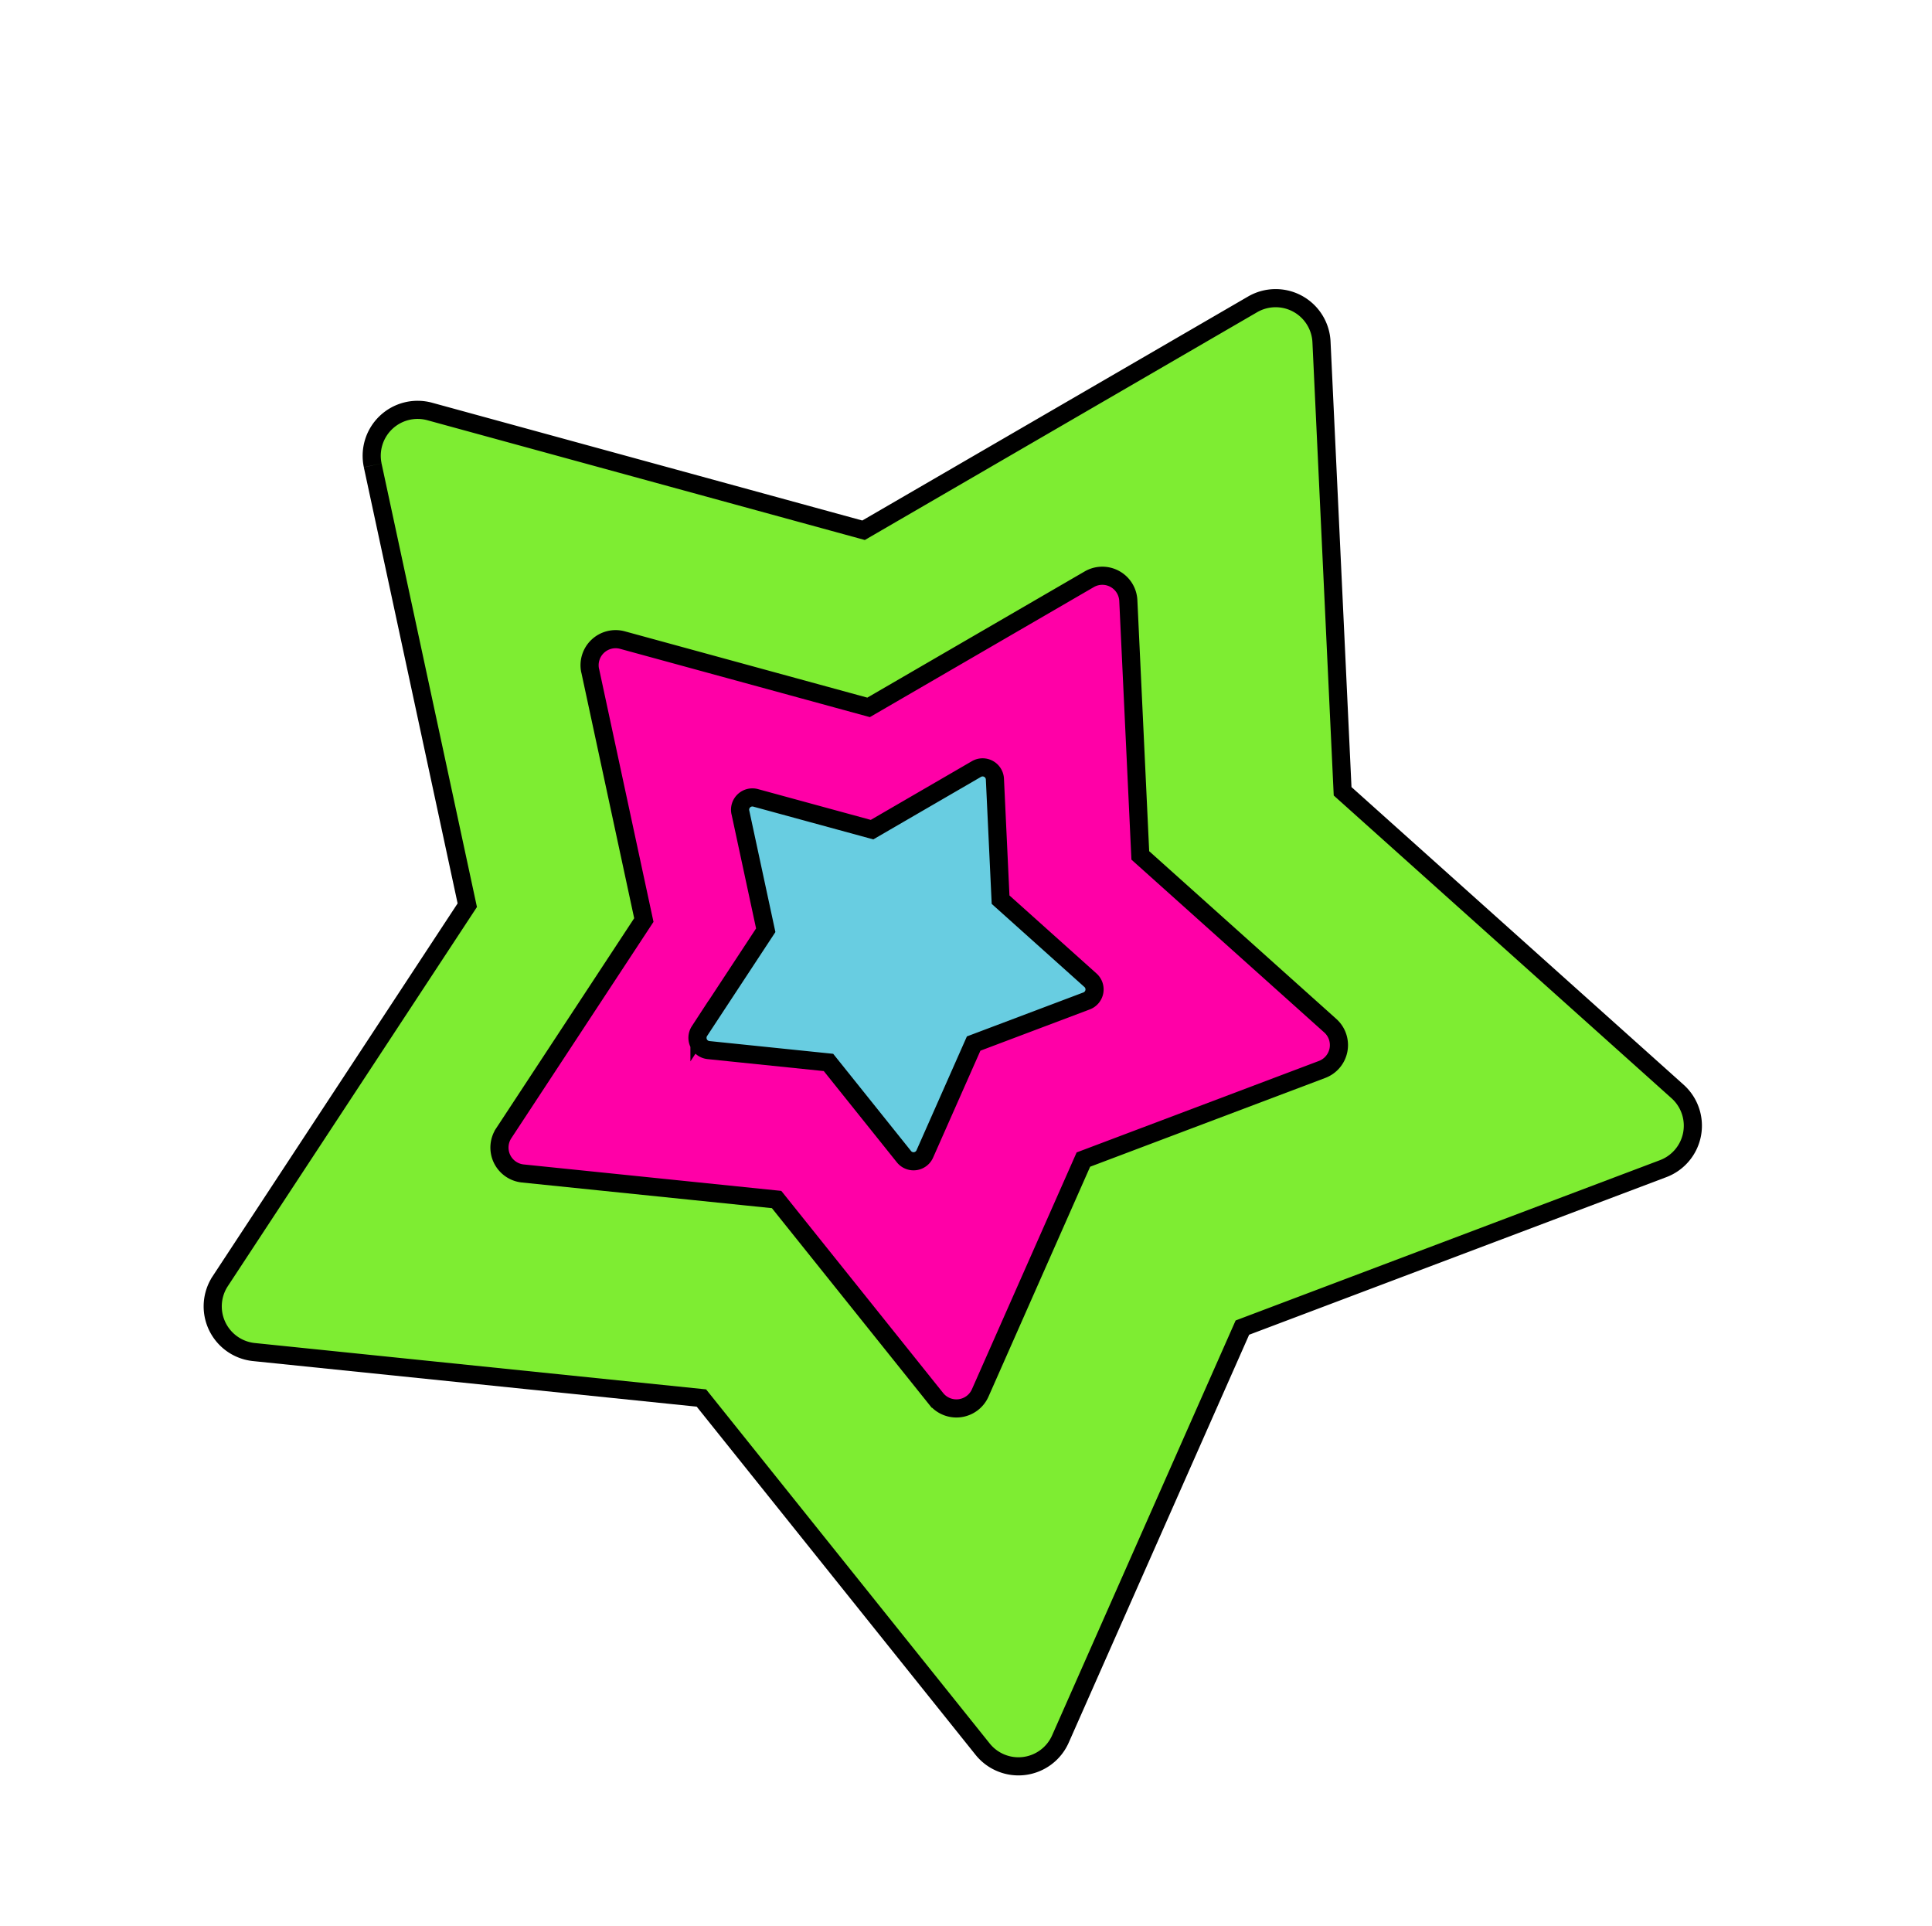
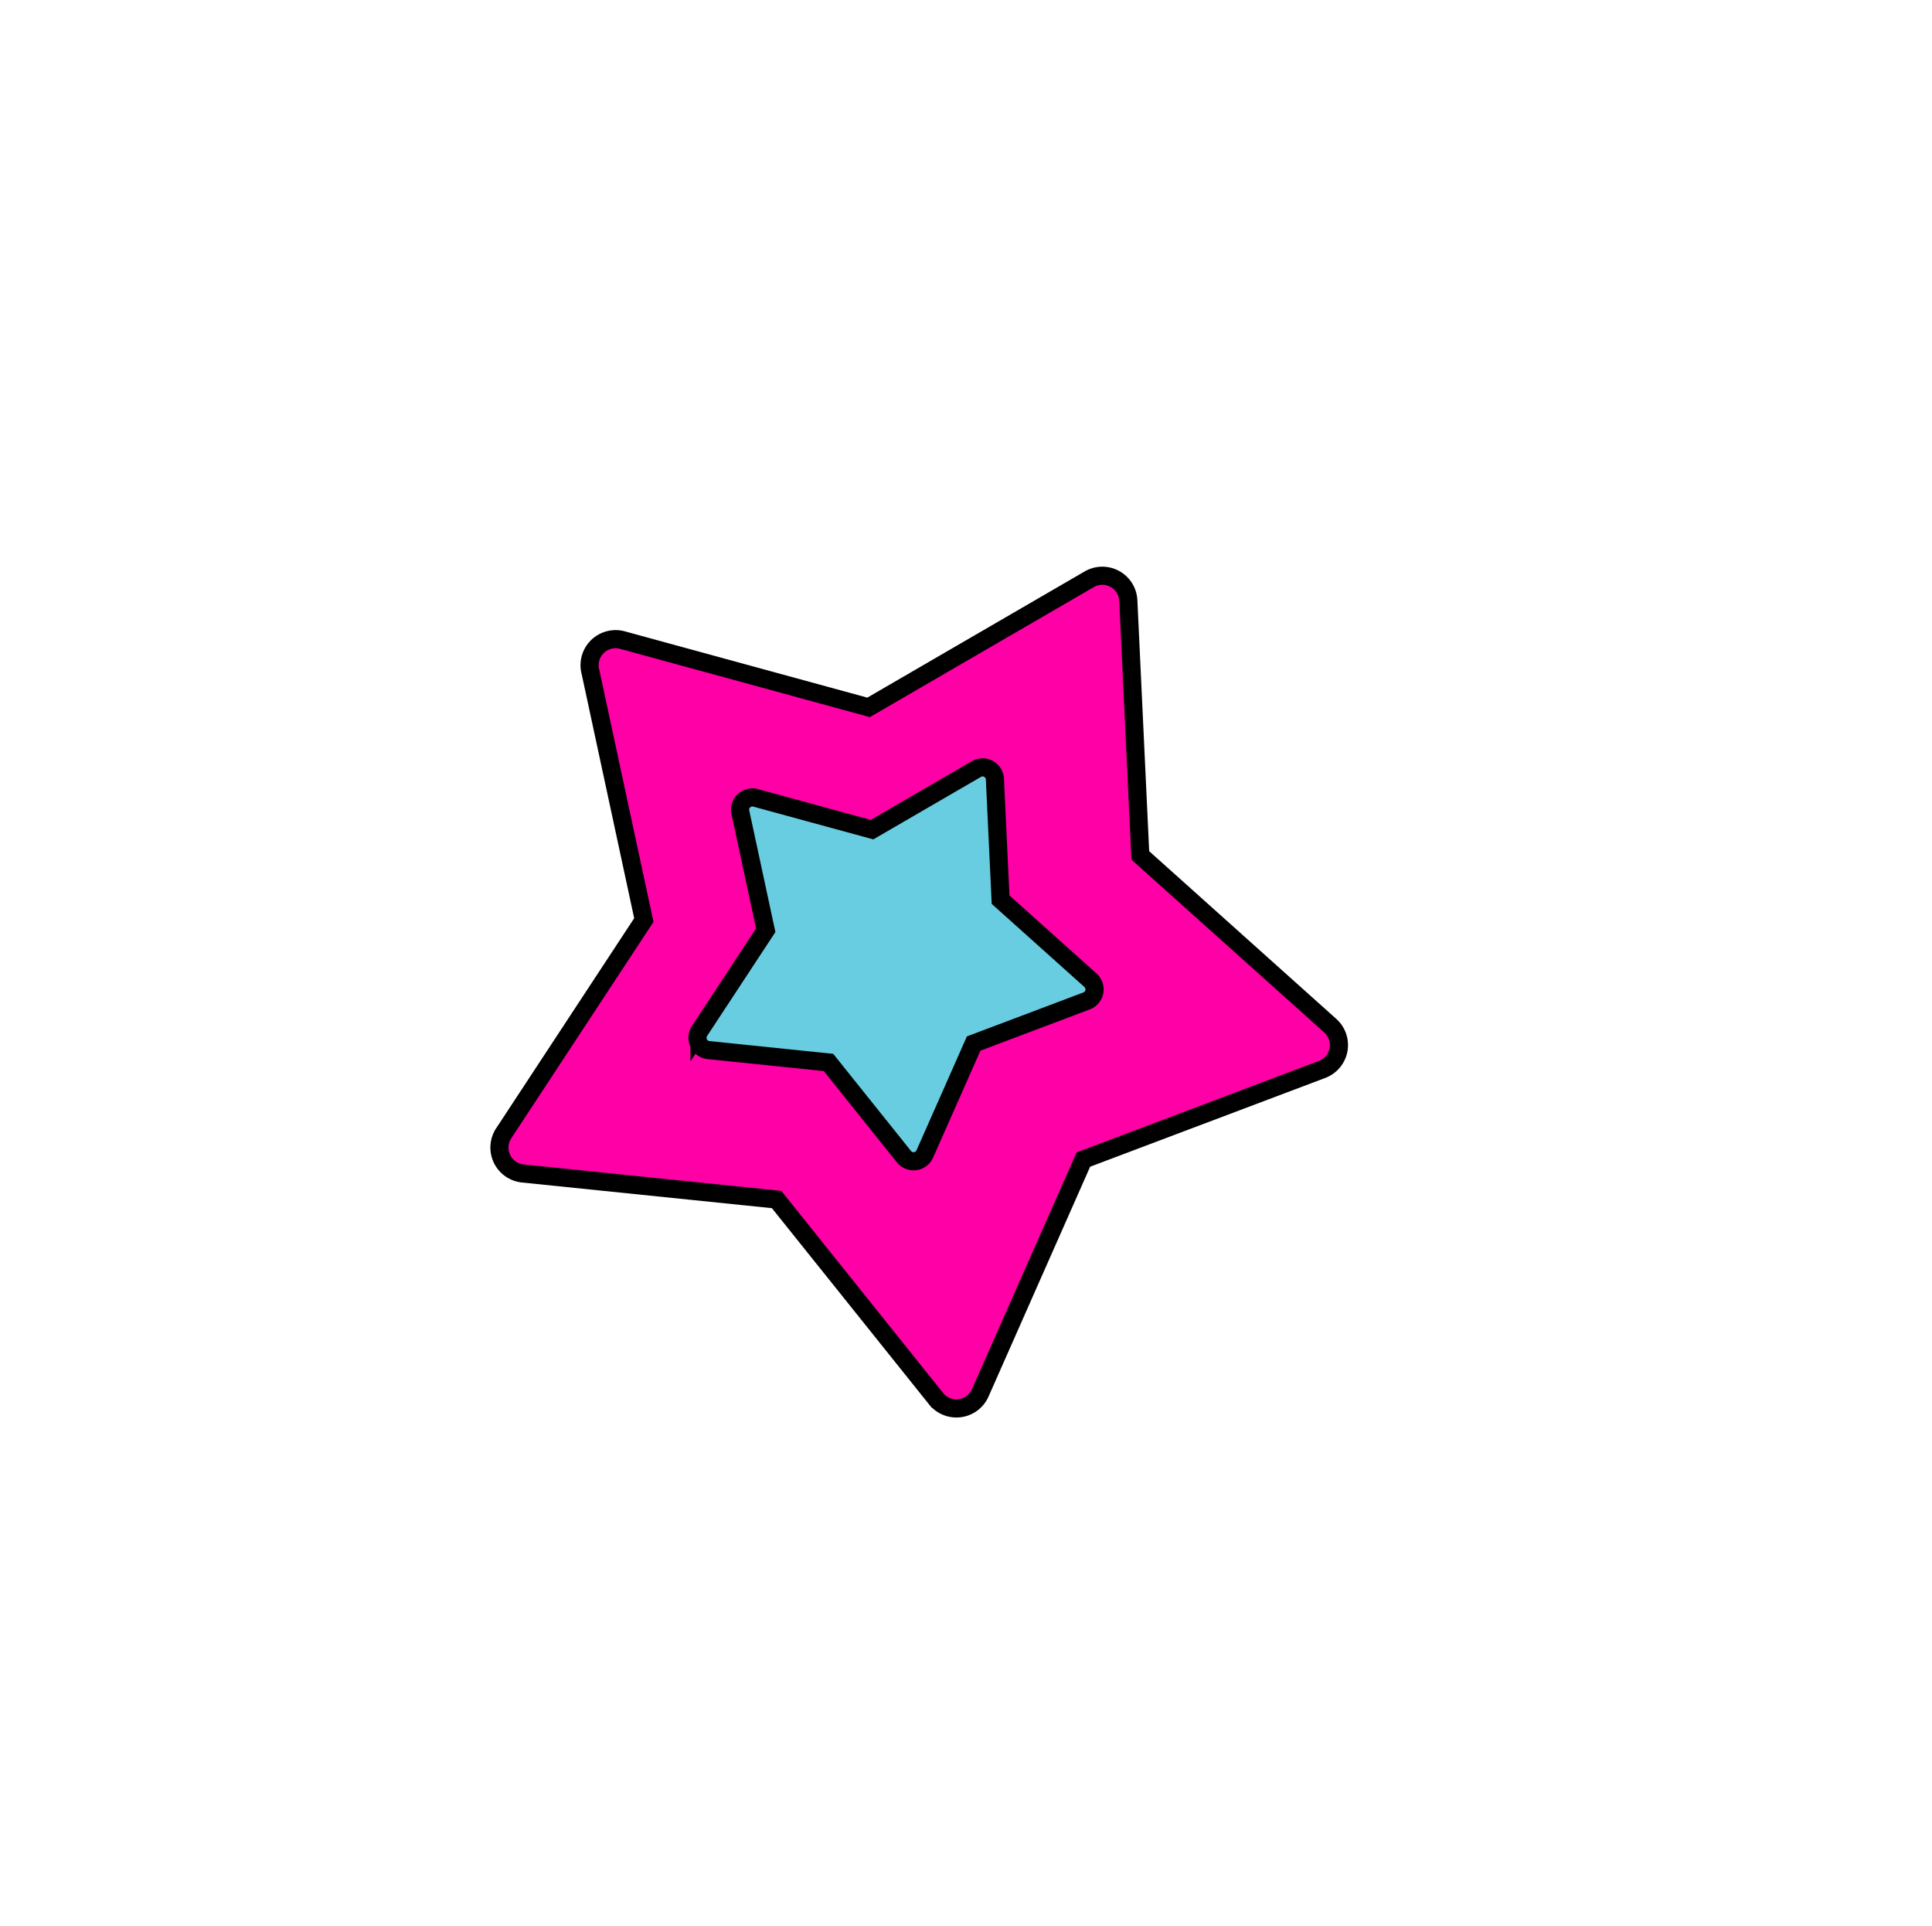
<svg xmlns="http://www.w3.org/2000/svg" width="106.542" height="106.197" viewBox="0 0 106.542 106.197">
  <g id="グループ_3127" data-name="グループ 3127" transform="translate(-1875.143 -299.81)">
-     <path id="パス_101" data-name="パス 101" d="M26.622,81.184l20.771-13.56,24.235,5.288a2.532,2.532,0,0,0,2.984-3.135L68.135,45.832,80.652,24.417a2.531,2.531,0,0,0-2.059-3.806L53.819,19.372,37.32.849a2.532,2.532,0,0,0-4.256.783L24.23,24.81,1.515,34.777a2.531,2.531,0,0,0-.571,4.29L20.259,54.631l2.46,24.684a2.532,2.532,0,0,0,3.9,1.869" transform="translate(1981.028 329.713) rotate(111)" fill="#7eed32" stroke="#000" stroke-miterlimit="10" stroke-width="1" />
    <path id="パス_103" data-name="パス 103" d="M15.1,46.043l11.78-7.691,13.745,3a1.436,1.436,0,0,0,1.692-1.778l-3.674-13.58,7.1-12.145a1.436,1.436,0,0,0-1.168-2.159l-14.051-.7L21.166.481a1.436,1.436,0,0,0-2.414.444L13.741,14.07.859,19.723a1.436,1.436,0,0,0-.324,2.433l10.955,8.828,1.4,14a1.436,1.436,0,0,0,2.213,1.06" transform="translate(1956.086 339.192) rotate(111)" fill="#ff00a7" stroke="#000" stroke-width="1" />
    <path id="パス_105" data-name="パス 105" d="M7.142,21.781l5.573-3.638,6.5,1.419a.68.68,0,0,0,.8-.841L18.28,12.3l3.359-5.746a.679.679,0,0,0-.553-1.021L14.439,5.2,10.013.228a.679.679,0,0,0-1.142.21L6.5,6.657.406,9.331a.679.679,0,0,0-.153,1.151l5.182,4.176L6.1,21.28a.679.679,0,0,0,1.047.5" transform="translate(1938.865 345.736) rotate(111)" fill="#68cde1" stroke="#000" stroke-width="1" />
  </g>
</svg>